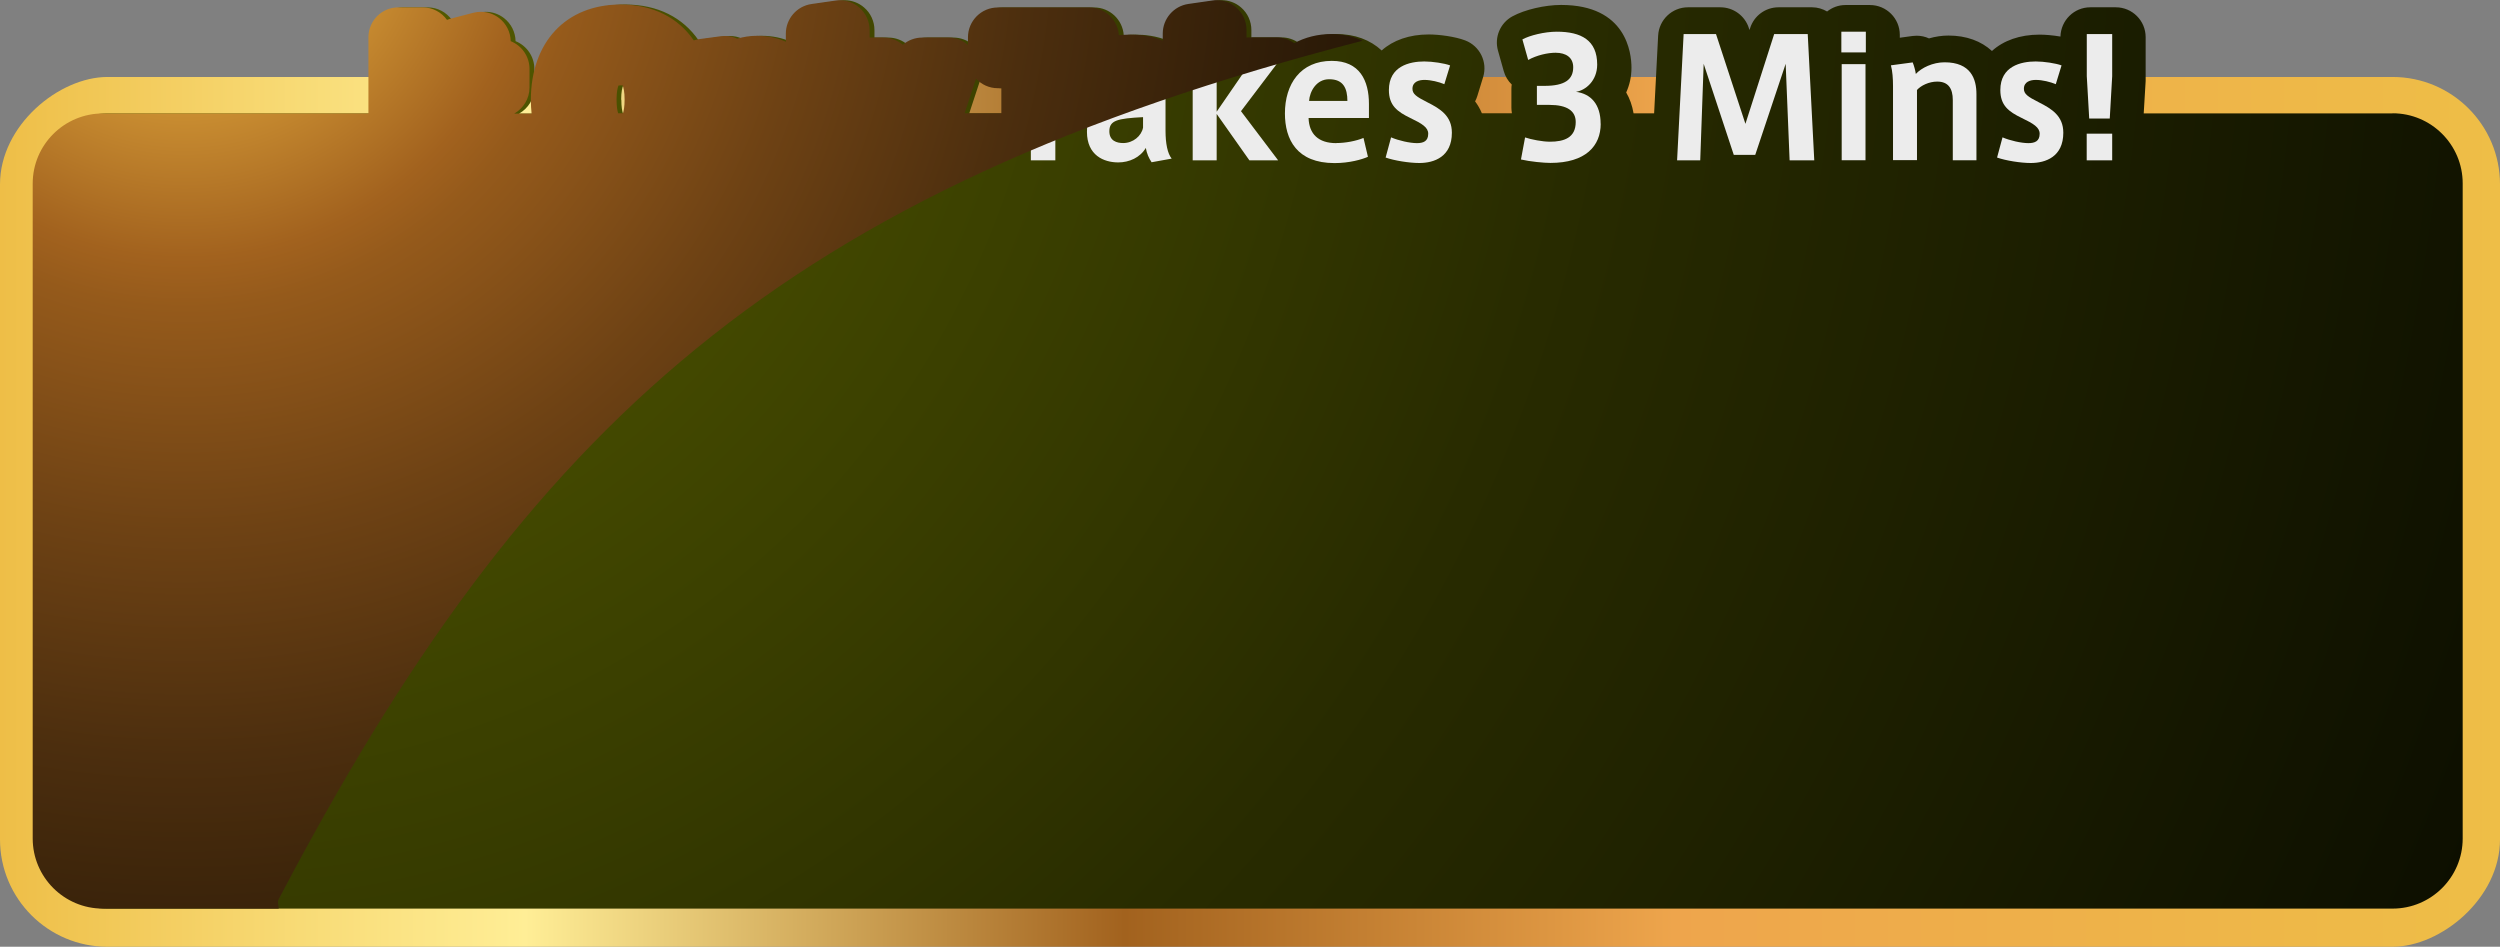
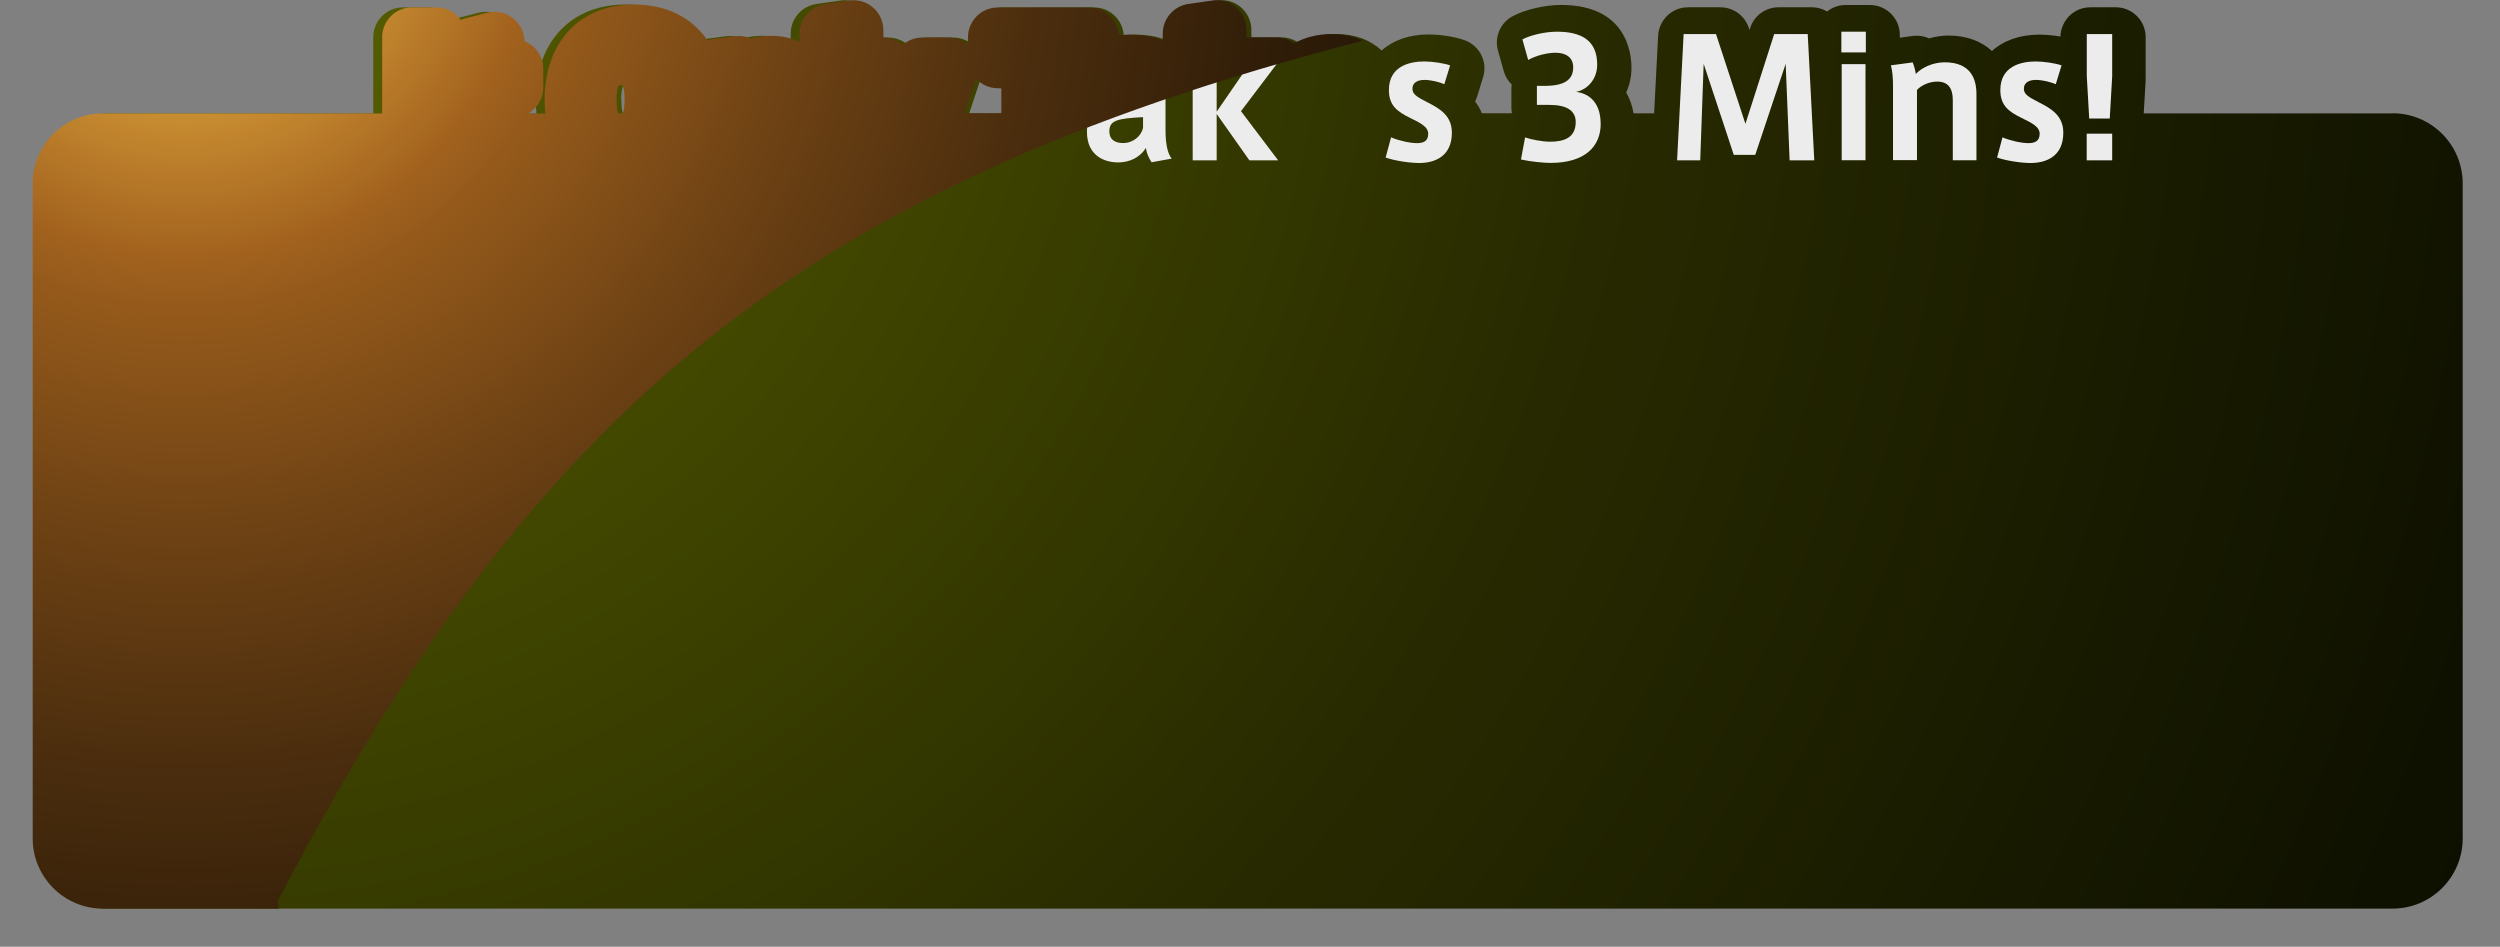
<svg xmlns="http://www.w3.org/2000/svg" viewBox="0 0 298.15 112.91">
  <rect x="0" y="0" width="298.15" height="112.91" fill="#808080" stroke="none" />
  <defs>
    <style>.cls-1{fill:url(#radial-gradient);}.cls-1,.cls-2,.cls-3,.cls-4{stroke-width:0px;}.cls-2{fill:url(#_新規グラデーションスウォッチ_1);}.cls-3{fill:url(#_名称未設定グラデーション_4);mix-blend-mode:screen;}.cls-5{isolation:isolate;}.cls-4{fill:#ececec;}</style>
    <linearGradient id="_新規グラデーションスウォッチ_1" x1="-73.51" y1="-744.11" x2="194.83" y2="-744.11" gradientTransform="translate(-453.76 -6.35) rotate(90) scale(1.11 .81)" gradientUnits="userSpaceOnUse">
      <stop offset="0" stop-color="#eebe47" />
      <stop offset=".12" stop-color="#f8db76" />
      <stop offset=".21" stop-color="#ffee96" />
      <stop offset=".45" stop-color="#a2621e" />
      <stop offset=".67" stop-color="#eea54c" />
      <stop offset="1" stop-color="#eebe47" />
    </linearGradient>
    <radialGradient id="radial-gradient" cx="22.26" cy="-10.85" fx="22.26" fy="-10.85" r="299.75" gradientUnits="userSpaceOnUse">
      <stop offset=".1" stop-color="#535a00" />
      <stop offset=".24" stop-color="#454b00" />
      <stop offset=".56" stop-color="#282b00" />
      <stop offset="1" stop-color="#0c0e00" />
    </radialGradient>
    <radialGradient id="_名称未設定グラデーション_4" cx="22.06" cy="-10.85" fx="22.06" fy="-10.85" r="297.24" gradientUnits="userSpaceOnUse">
      <stop offset="0" stop-color="#ffc94c" />
      <stop offset=".14" stop-color="#a2621e" />
      <stop offset=".16" stop-color="#955a1b" />
      <stop offset=".25" stop-color="#6e4214" />
      <stop offset=".34" stop-color="#4c2e0e" />
      <stop offset=".44" stop-color="#301d08" />
      <stop offset=".55" stop-color="#1a1004" />
      <stop offset=".66" stop-color="#0b0702" />
      <stop offset=".8" stop-color="#020100" />
      <stop offset="1" stop-color="#000" />
    </radialGradient>
  </defs>
  <g class="cls-5">
    <g id="_レイヤー_2">
      <g id="_レイヤー_1-2">
-         <rect class="cls-2" x="97.21" y="-88.03" width="103.73" height="298.15" rx="12.81" ry="12.81" transform="translate(88.03 210.12) rotate(-90)" />
        <path class="cls-1" d="m285.34,13.52h-29.68c.09-1.54.23-3.86.23-3.86,0-.07,0-.14,0-.21v-5.02c0-1.97-1.6-3.56-3.56-3.56h-3.04c-1.94,0-3.51,1.56-3.56,3.49-.88-.15-1.8-.23-2.5-.23-2.35,0-4.3.71-5.67,1.95-1.27-1.17-3.04-1.84-5.18-1.84-.78,0-1.57.12-2.33.34-.45-.21-.95-.32-1.47-.32-.16,0-.32.01-.48.03l-1.53.21v-.34c0-1.97-1.6-3.56-3.56-3.56h-2.92c-.83,0-1.58.29-2.19.77-.53-.31-1.14-.5-1.79-.5h-4c-1.55,0-2.92,1-3.39,2.48l-.08.23-.08-.26c-.48-1.46-1.85-2.45-3.39-2.45h-3.86c-1.9,0-3.46,1.49-3.56,3.38l-.48,9.27h-2.45c-.16-.92-.45-1.76-.88-2.49.39-.86.63-1.85.63-2.95,0-1.76-.6-7.49-8.39-7.49-1.95,0-4.34.56-5.81,1.36-1.46.8-2.17,2.49-1.72,4.09l.69,2.45c.17.61.5,1.16.95,1.59-.03.17-.04.35-.04.52v2.27c0,.22.03.43.06.64h-3.58c-.22-.53-.5-1.01-.81-1.42.11-.2.2-.42.27-.65l.69-2.25c.55-1.79-.39-3.7-2.14-4.37-1.21-.46-3.11-.71-4.35-.71-2.31,0-4.25.69-5.61,1.91-1.36-1.26-3.2-1.96-5.4-1.96-1.66,0-3.16.39-4.45,1.09-.6-.44-1.33-.69-2.1-.69h-3.25c-.11,0-.23,0-.34.02v-.9c0-1.03-.45-2.02-1.23-2.69-.65-.57-1.48-.87-2.33-.87-.17,0-.34.01-.51.04l-2.86.41c-1.75.25-3.06,1.76-3.06,3.53v.84c-1.32-.56-2.73-.71-3.86-.71-.45,0-.91.03-1.37.07-.13-1.85-1.66-3.31-3.54-3.31h-10.9c-1.97,0-3.56,1.6-3.56,3.56v.9c-.64-.56-1.47-.87-2.33-.87h-3.12c-.88,0-1.69.32-2.32.86-.63-.54-1.45-.86-2.32-.86h-1.64v-.89c0-1.03-.45-2.02-1.23-2.69-.65-.57-1.48-.87-2.33-.87-.17,0-.34.01-.51.04l-2.86.41c-1.75.25-3.06,1.76-3.06,3.53v.97c-1-.46-2.17-.71-3.47-.71-.78,0-1.57.12-2.33.34-.45-.21-.95-.32-1.47-.32-.16,0-.32.01-.48.03l-2.61.35c-.21.03-.42.09-.62.15-1.85-2.71-4.88-4.28-8.73-4.28-6.5,0-10.7,4.47-10.7,11.41,0,.55.04,1.08.09,1.6h-2.08c1.09-.61,1.83-1.77,1.83-3.11v-2.22c0-1.5-.93-2.78-2.24-3.31-.02-1.08-.53-2.09-1.38-2.75-.63-.49-1.4-.75-2.18-.75-.3,0-.6.04-.89.11l-2.8.73c-.12.03-.24.08-.35.12-.65-.9-1.7-1.49-2.89-1.49h-2.92c-1.97,0-3.56,1.6-3.56,3.56v9.09H12.81c-4.61,0-8.36,3.75-8.36,8.36v78.11c0,4.61,3.75,8.36,8.36,8.36h272.53c4.61,0,8.36-3.75,8.36-8.36V21.87c0-4.61-3.75-8.36-8.36-8.36Zm-165.37-2.99v2.99h-4.38c.51-1.52.99-2.98,1.36-4.13.65.7,1.57,1.14,2.6,1.14h.42Zm-45.89,1.36c0-.94.14-1.46.23-1.67.06,0,.15-.02.27-.02.11,0,.19,0,.25.01.09.21.23.74.23,1.68,0,.86-.11,1.37-.19,1.64h-.58c-.09-.27-.19-.78-.19-1.64Z" />
        <path class="cls-4" d="m50.28,19.12h-2.92V4.06h2.92v15.06Z" />
        <path class="cls-4" d="m59.04,17v2.18l-1.24.06c-2.02.1-3.37-.67-3.37-2.76v-6.43h-1.75v-2.22h1.75v-2.51l2.8-.73v3.24h2.23v2.22h-2.23v5.29c0,1.25.21,1.67,1.12,1.67h.69Z" />
-         <path class="cls-4" d="m66.76,11.53c0-3.65,1.63-7.82,7.14-7.82s7.16,4.18,7.16,7.84-1.59,7.96-7.14,7.96-7.16-4-7.16-7.96v-.02Zm3.1,0c0,3.98,1.73,5.39,4.04,5.39s4.06-1.45,4.06-5.41c0-3.74-1.55-5.25-4.04-5.25s-4.06,1.51-4.06,5.25v.02Z" />
-         <path class="cls-4" d="m86.35,7.45c.14.33.33,1,.37,1.37.67-.73,2.02-1.39,3.43-1.39,3.14,0,3.8,2,3.8,3.78v7.9h-2.82v-7.18c0-1.37-.53-2.2-1.86-2.2-.98,0-1.94.47-2.41,1v8.37h-2.86v-8.86c0-.86-.06-1.75-.25-2.45l2.61-.35Z" />
        <path class="cls-4" d="m100.08,19.12h-2.86V3.61l2.86-.41v15.92Z" />
        <path class="cls-4" d="m109.94,7.65h3.12c-.9,2.8-2.75,8.33-3.82,11.1-.9,2.31-1.8,4-2.67,5.06l-2.78-1.22c.88-.88,1.88-2.39,2.73-4.35l-4.37-10.59h3.16l2.63,7.55c.65-2.08,1.51-5.37,2.02-7.55Z" />
-         <path class="cls-4" d="m122.94,19.12V6.59h-3.98v-2.53h10.9v2.53h-4v12.53h-2.92Z" />
        <path class="cls-4" d="m139.71,18.92l-2.37.43c-.33-.49-.57-1.02-.69-1.71-.67,1.14-1.96,1.73-3.29,1.73-1.71,0-3.73-.84-3.73-3.65s1.57-3.63,6.69-3.86v-.57c0-1.04-.18-1.65-1.84-1.65-1.1,0-2.22.31-3.33.82l-.59-2.33c1.06-.47,2.69-.84,4.24-.84,3.06,0,4.2,1.18,4.2,3.96v4.35c0,1.51.24,2.71.73,3.31Zm-7.41-3.27c0,1.16.9,1.41,1.65,1.41,1.18,0,2.18-.84,2.37-1.84v-1.25c-3.08.16-4.02.39-4.02,1.69Z" />
        <path class="cls-4" d="m152.43,19.12h-3.43l-3.9-5.53v5.53h-2.86V3.61l2.86-.41v10.12l3.9-5.67h3.25l-4.25,5.61,4.43,5.86Z" />
-         <path class="cls-4" d="m159.37,17.06c1.08,0,2.35-.24,3.24-.61l.53,2.25c-.69.31-2.2.75-3.98.75-4.51,0-5.92-2.82-5.92-5.92,0-3.49,1.84-6.27,5.59-6.27,3.33,0,4.43,2.35,4.43,5.14v1.67h-7.2c.06,1.92,1.18,3,3.29,3h.02Zm-.86-7.61c-1.51,0-2.31,1.43-2.39,2.59h4.57c0-1.51-.49-2.59-2.16-2.59h-.02Z" />
        <path class="cls-4" d="m172.25,10.04c-.63-.27-1.61-.51-2.37-.51-.67,0-1.43.22-1.43,1.06,0,.61.45.94,1.78,1.61,1.55.78,2.92,1.63,2.92,3.63,0,2.86-2.1,3.61-3.88,3.61-1.22,0-3-.29-4.02-.65l.65-2.41c.9.39,2.25.69,3.08.69.76,0,1.35-.22,1.35-1.12,0-.75-.72-1.2-2.14-1.88-1.55-.75-2.55-1.49-2.55-3.33,0-2.84,2.45-3.41,4.22-3.41,1,0,2.41.22,3.08.47l-.69,2.25Z" />
        <path class="cls-4" d="m190.9,14.76c0,2.65-1.8,4.67-6,4.67-.78,0-2.45-.16-3.51-.41l.49-2.63c.73.25,2.08.51,2.96.51,1.69,0,3.08-.47,3.08-2.35,0-1.33-1.04-2.04-3.12-2.04h-1.51v-2.27h.92c2.45,0,3.41-.78,3.41-2.22,0-1.16-.86-1.73-2.1-1.73-.94,0-2.24.29-3.27.86l-.69-2.45c.86-.47,2.63-.92,4.1-.92,2.92,0,4.82,1.02,4.82,3.92,0,1.94-1.39,3.08-2.53,3.25,1.8.24,2.94,1.51,2.94,3.8Z" />
        <path class="cls-4" d="m209.34,18.47h-2.57l-3.59-10.86-.41,11.51h-2.76l.78-15.06h3.86l3.51,10.71,3.43-10.71h4l.78,15.06h-2.94l-.47-11.51-3.63,10.86Z" />
        <path class="cls-4" d="m222.52,6.25h-2.92v-2.47h2.92v2.47Zm-.04,12.86h-2.84V7.65h2.84v11.47Z" />
        <path class="cls-4" d="m228.11,7.45c.14.33.33,1,.37,1.37.67-.73,2.02-1.39,3.43-1.39,3.14,0,3.8,2,3.8,3.78v7.9h-2.82v-7.18c0-1.37-.53-2.2-1.86-2.2-.98,0-1.94.47-2.41,1v8.37h-2.86v-8.86c0-.86-.06-1.75-.25-2.45l2.61-.35Z" />
        <path class="cls-4" d="m245.17,10.04c-.63-.27-1.61-.51-2.37-.51-.67,0-1.43.22-1.43,1.06,0,.61.45.94,1.78,1.61,1.55.78,2.92,1.63,2.92,3.63,0,2.86-2.1,3.61-3.88,3.61-1.22,0-3-.29-4.02-.65l.65-2.41c.9.39,2.25.69,3.08.69.76,0,1.35-.22,1.35-1.12,0-.75-.72-1.2-2.14-1.88-1.55-.75-2.55-1.49-2.55-3.33,0-2.84,2.45-3.41,4.22-3.41,1,0,2.41.22,3.08.47l-.69,2.25Z" />
        <path class="cls-4" d="m251.9,4.06v5.02l-.29,5.06h-2.45l-.29-5.06v-5.02h3.04Zm0,11.88v3.18h-3.04v-3.18h3.04Z" />
-         <path class="cls-3" d="m162.5,4.86c-1.07-.52-2.32-.8-3.7-.8-1.66,0-3.16.39-4.45,1.09-.6-.44-1.33-.69-2.1-.69h-3.25c-.11,0-.23,0-.34.02v-.9c0-1.03-.45-2.02-1.23-2.69-.65-.57-1.48-.87-2.33-.87-.17,0-.34.01-.51.04l-2.86.41c-1.75.25-3.06,1.76-3.06,3.53v.84c-1.32-.56-2.73-.71-3.86-.71-.45,0-.91.03-1.37.07-.13-1.85-1.66-3.31-3.54-3.31h-10.9c-1.97,0-3.56,1.6-3.56,3.56v.9c-.64-.56-1.47-.87-2.33-.87h-3.12c-.88,0-1.69.32-2.32.86-.63-.54-1.45-.86-2.32-.86h-1.64v-.89c0-1.03-.45-2.02-1.23-2.69-.65-.57-1.48-.87-2.33-.87-.17,0-.34.01-.51.04l-2.86.41c-1.75.25-3.06,1.76-3.06,3.53v.97c-1-.46-2.17-.71-3.47-.71-.78,0-1.57.12-2.33.34-.45-.21-.95-.32-1.47-.32-.16,0-.32.01-.48.03l-2.61.35c-.21.03-.42.09-.62.15-1.85-2.71-4.88-4.28-8.73-4.28-6.5,0-10.7,4.47-10.7,11.41,0,.55.04,1.08.09,1.6h-2.08c1.09-.61,1.83-1.77,1.83-3.11v-2.22c0-1.5-.93-2.78-2.24-3.31-.02-1.08-.53-2.09-1.38-2.75-.63-.49-1.4-.75-2.18-.75-.3,0-.6.04-.89.11l-2.8.73c-.12.03-.24.08-.35.12-.65-.9-1.7-1.49-2.89-1.49h-2.92c-1.97,0-3.56,1.6-3.56,3.56v9.09H12.26c-4.61,0-8.36,3.75-8.36,8.36v78.11c0,4.61,3.75,8.36,8.36,8.36h20.98c0-.36-.19-.76-.02-1.09C62.94,50.66,93.35,22.73,162.5,4.86Zm-46.1,4.52c.65.7,1.57,1.14,2.6,1.14h.42v2.99h-4.38c.51-1.52.99-2.98,1.36-4.13Zm-42.66.82c.06,0,.15-.02.27-.02.11,0,.19,0,.25.01.09.21.23.74.23,1.68,0,.86-.11,1.37-.19,1.64h-.58c-.09-.27-.19-.78-.19-1.64,0-.94.14-1.46.23-1.67Z" />
+         <path class="cls-3" d="m162.5,4.86c-1.07-.52-2.32-.8-3.7-.8-1.66,0-3.16.39-4.45,1.09-.6-.44-1.33-.69-2.1-.69h-3.25c-.11,0-.23,0-.34.02v-.9c0-1.03-.45-2.02-1.23-2.69-.65-.57-1.48-.87-2.33-.87-.17,0-.34.01-.51.04l-2.86.41c-1.75.25-3.06,1.76-3.06,3.53v.84c-1.32-.56-2.73-.71-3.86-.71-.45,0-.91.03-1.37.07-.13-1.85-1.66-3.31-3.54-3.31h-10.9c-1.97,0-3.56,1.6-3.56,3.56v.9c-.64-.56-1.47-.87-2.33-.87h-3.12c-.88,0-1.69.32-2.32.86-.63-.54-1.45-.86-2.32-.86v-.89c0-1.03-.45-2.02-1.23-2.69-.65-.57-1.48-.87-2.33-.87-.17,0-.34.01-.51.04l-2.86.41c-1.75.25-3.06,1.76-3.06,3.53v.97c-1-.46-2.17-.71-3.47-.71-.78,0-1.57.12-2.33.34-.45-.21-.95-.32-1.47-.32-.16,0-.32.01-.48.03l-2.61.35c-.21.03-.42.09-.62.15-1.85-2.71-4.88-4.28-8.73-4.28-6.5,0-10.7,4.47-10.7,11.41,0,.55.04,1.08.09,1.6h-2.08c1.09-.61,1.83-1.77,1.83-3.11v-2.22c0-1.5-.93-2.78-2.24-3.31-.02-1.08-.53-2.09-1.38-2.75-.63-.49-1.4-.75-2.18-.75-.3,0-.6.04-.89.11l-2.8.73c-.12.03-.24.08-.35.12-.65-.9-1.7-1.49-2.89-1.49h-2.92c-1.97,0-3.56,1.6-3.56,3.56v9.09H12.26c-4.61,0-8.36,3.75-8.36,8.36v78.11c0,4.61,3.75,8.36,8.36,8.36h20.98c0-.36-.19-.76-.02-1.09C62.94,50.66,93.35,22.73,162.5,4.86Zm-46.1,4.52c.65.7,1.57,1.14,2.6,1.14h.42v2.99h-4.38c.51-1.52.99-2.98,1.36-4.13Zm-42.66.82c.06,0,.15-.02.27-.02.11,0,.19,0,.25.01.09.21.23.74.23,1.68,0,.86-.11,1.37-.19,1.64h-.58c-.09-.27-.19-.78-.19-1.64,0-.94.14-1.46.23-1.67Z" />
      </g>
    </g>
  </g>
</svg>